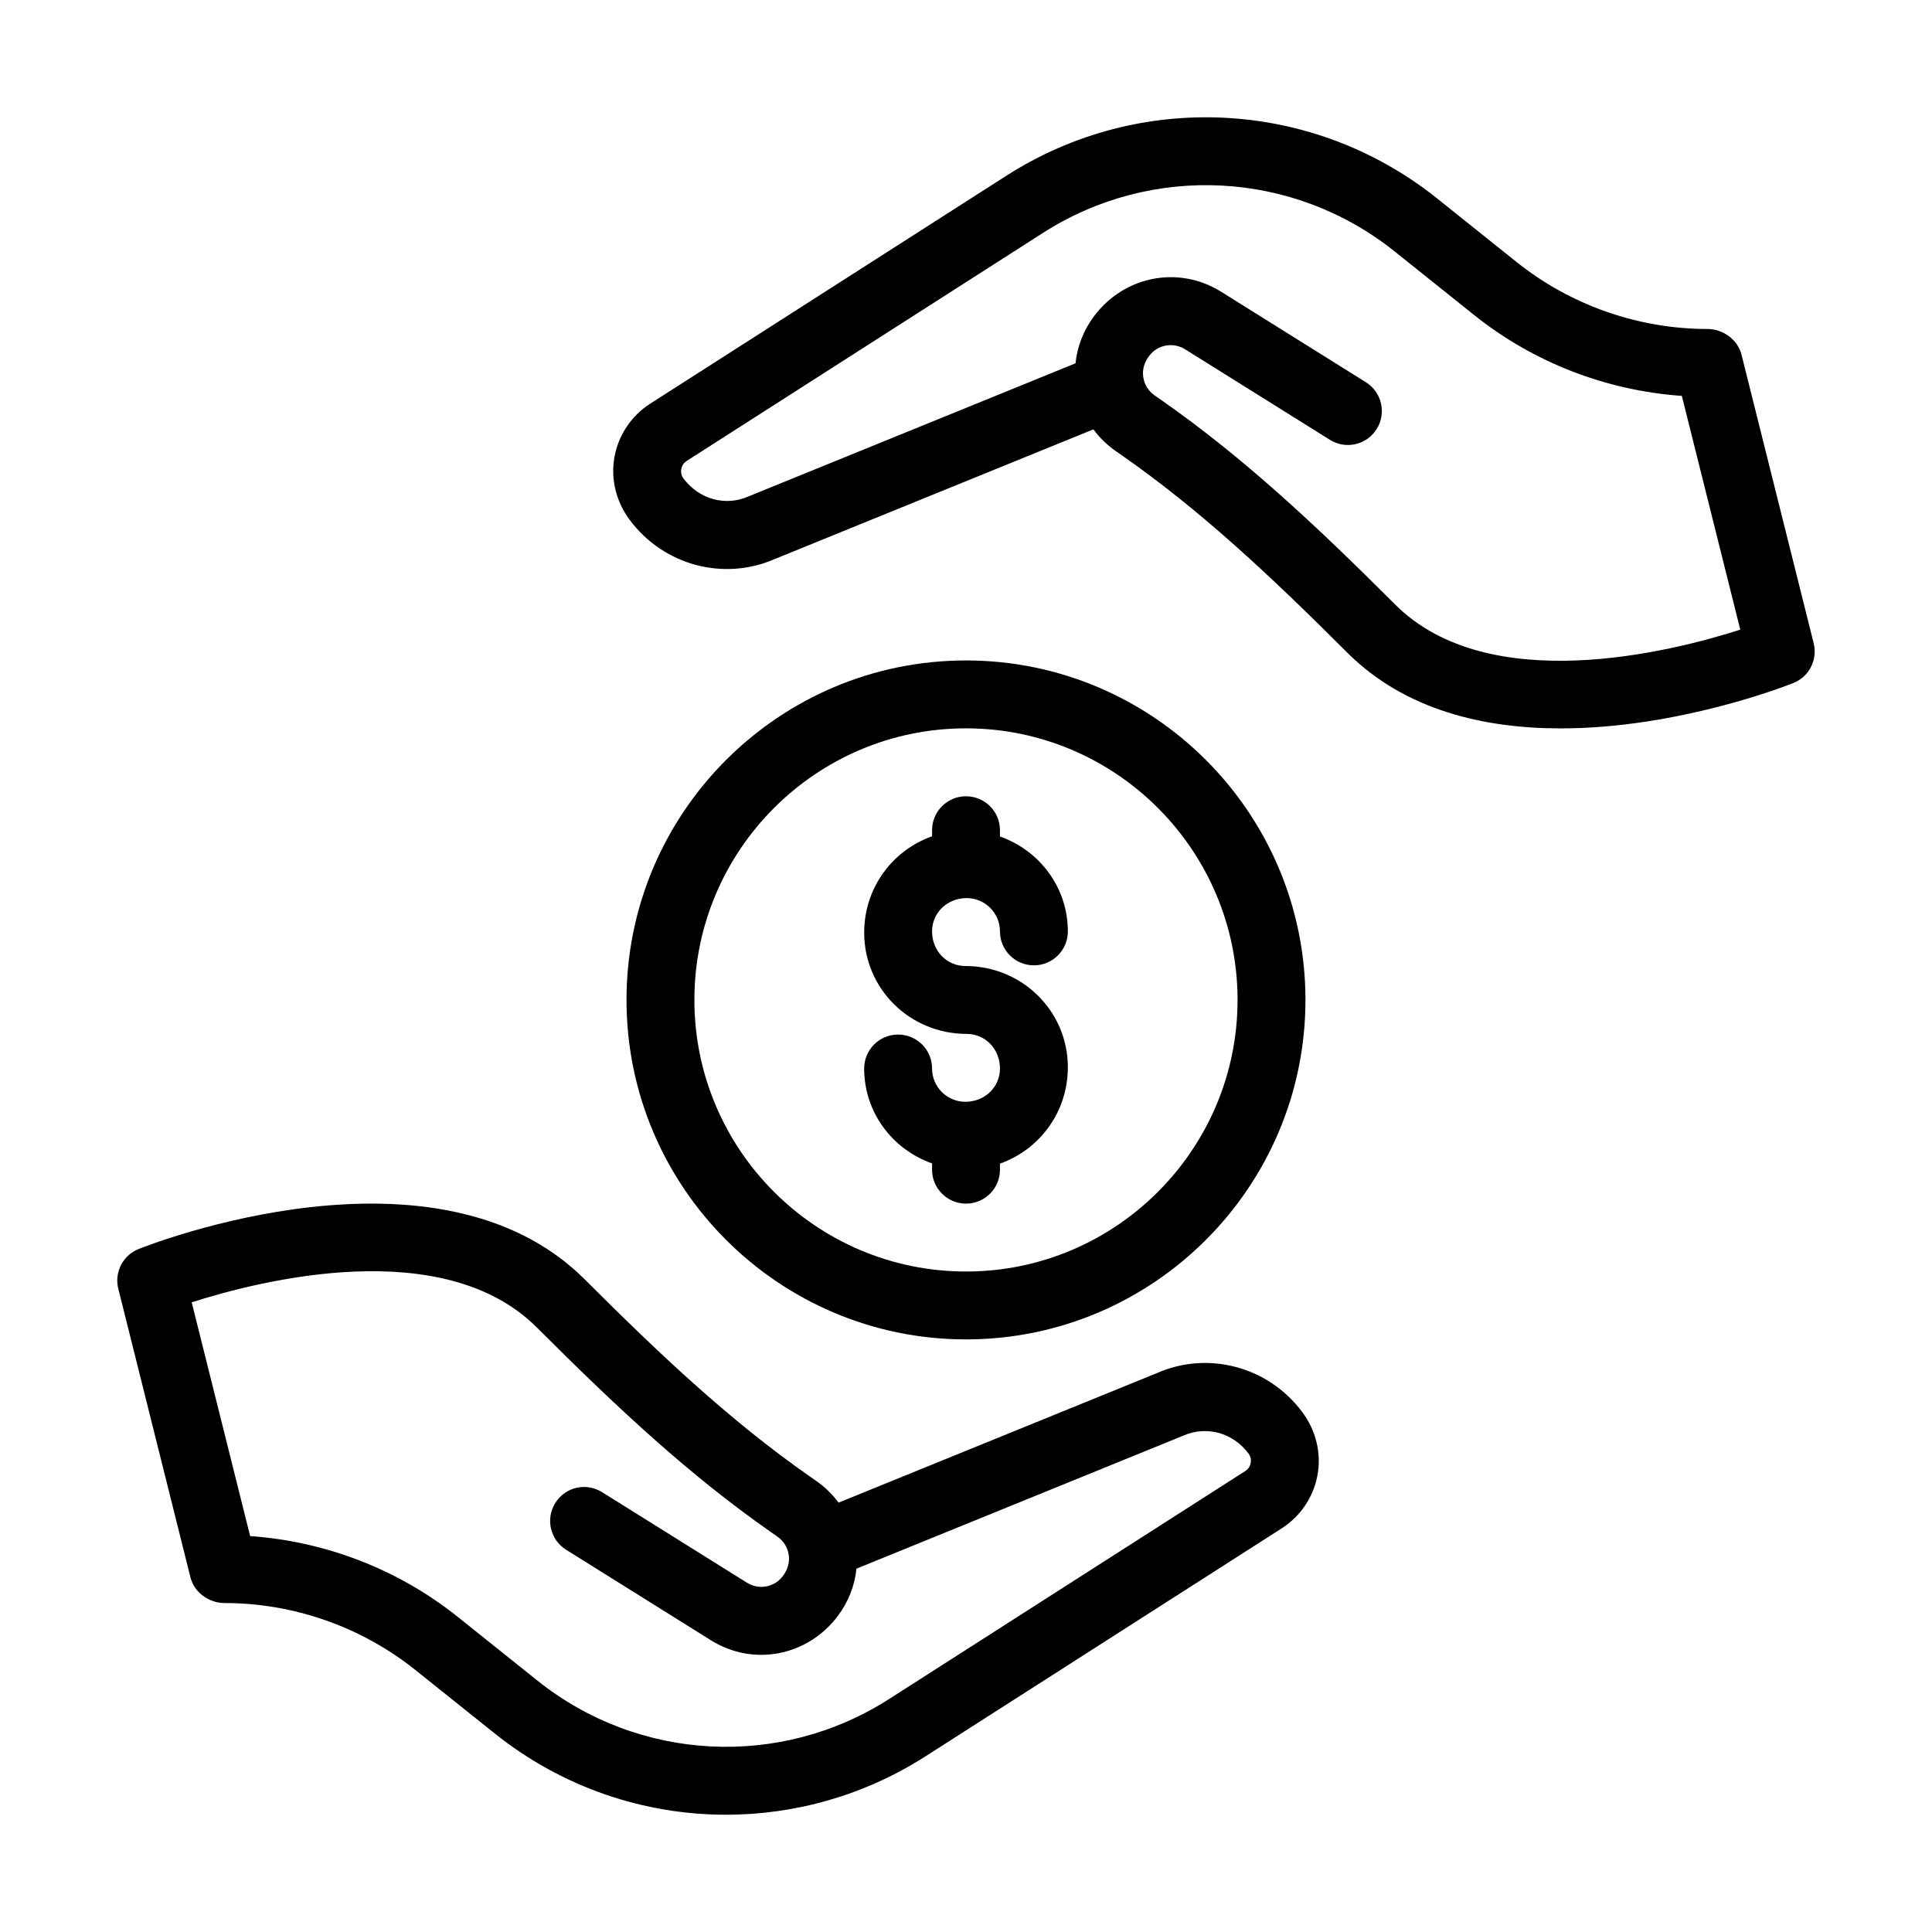
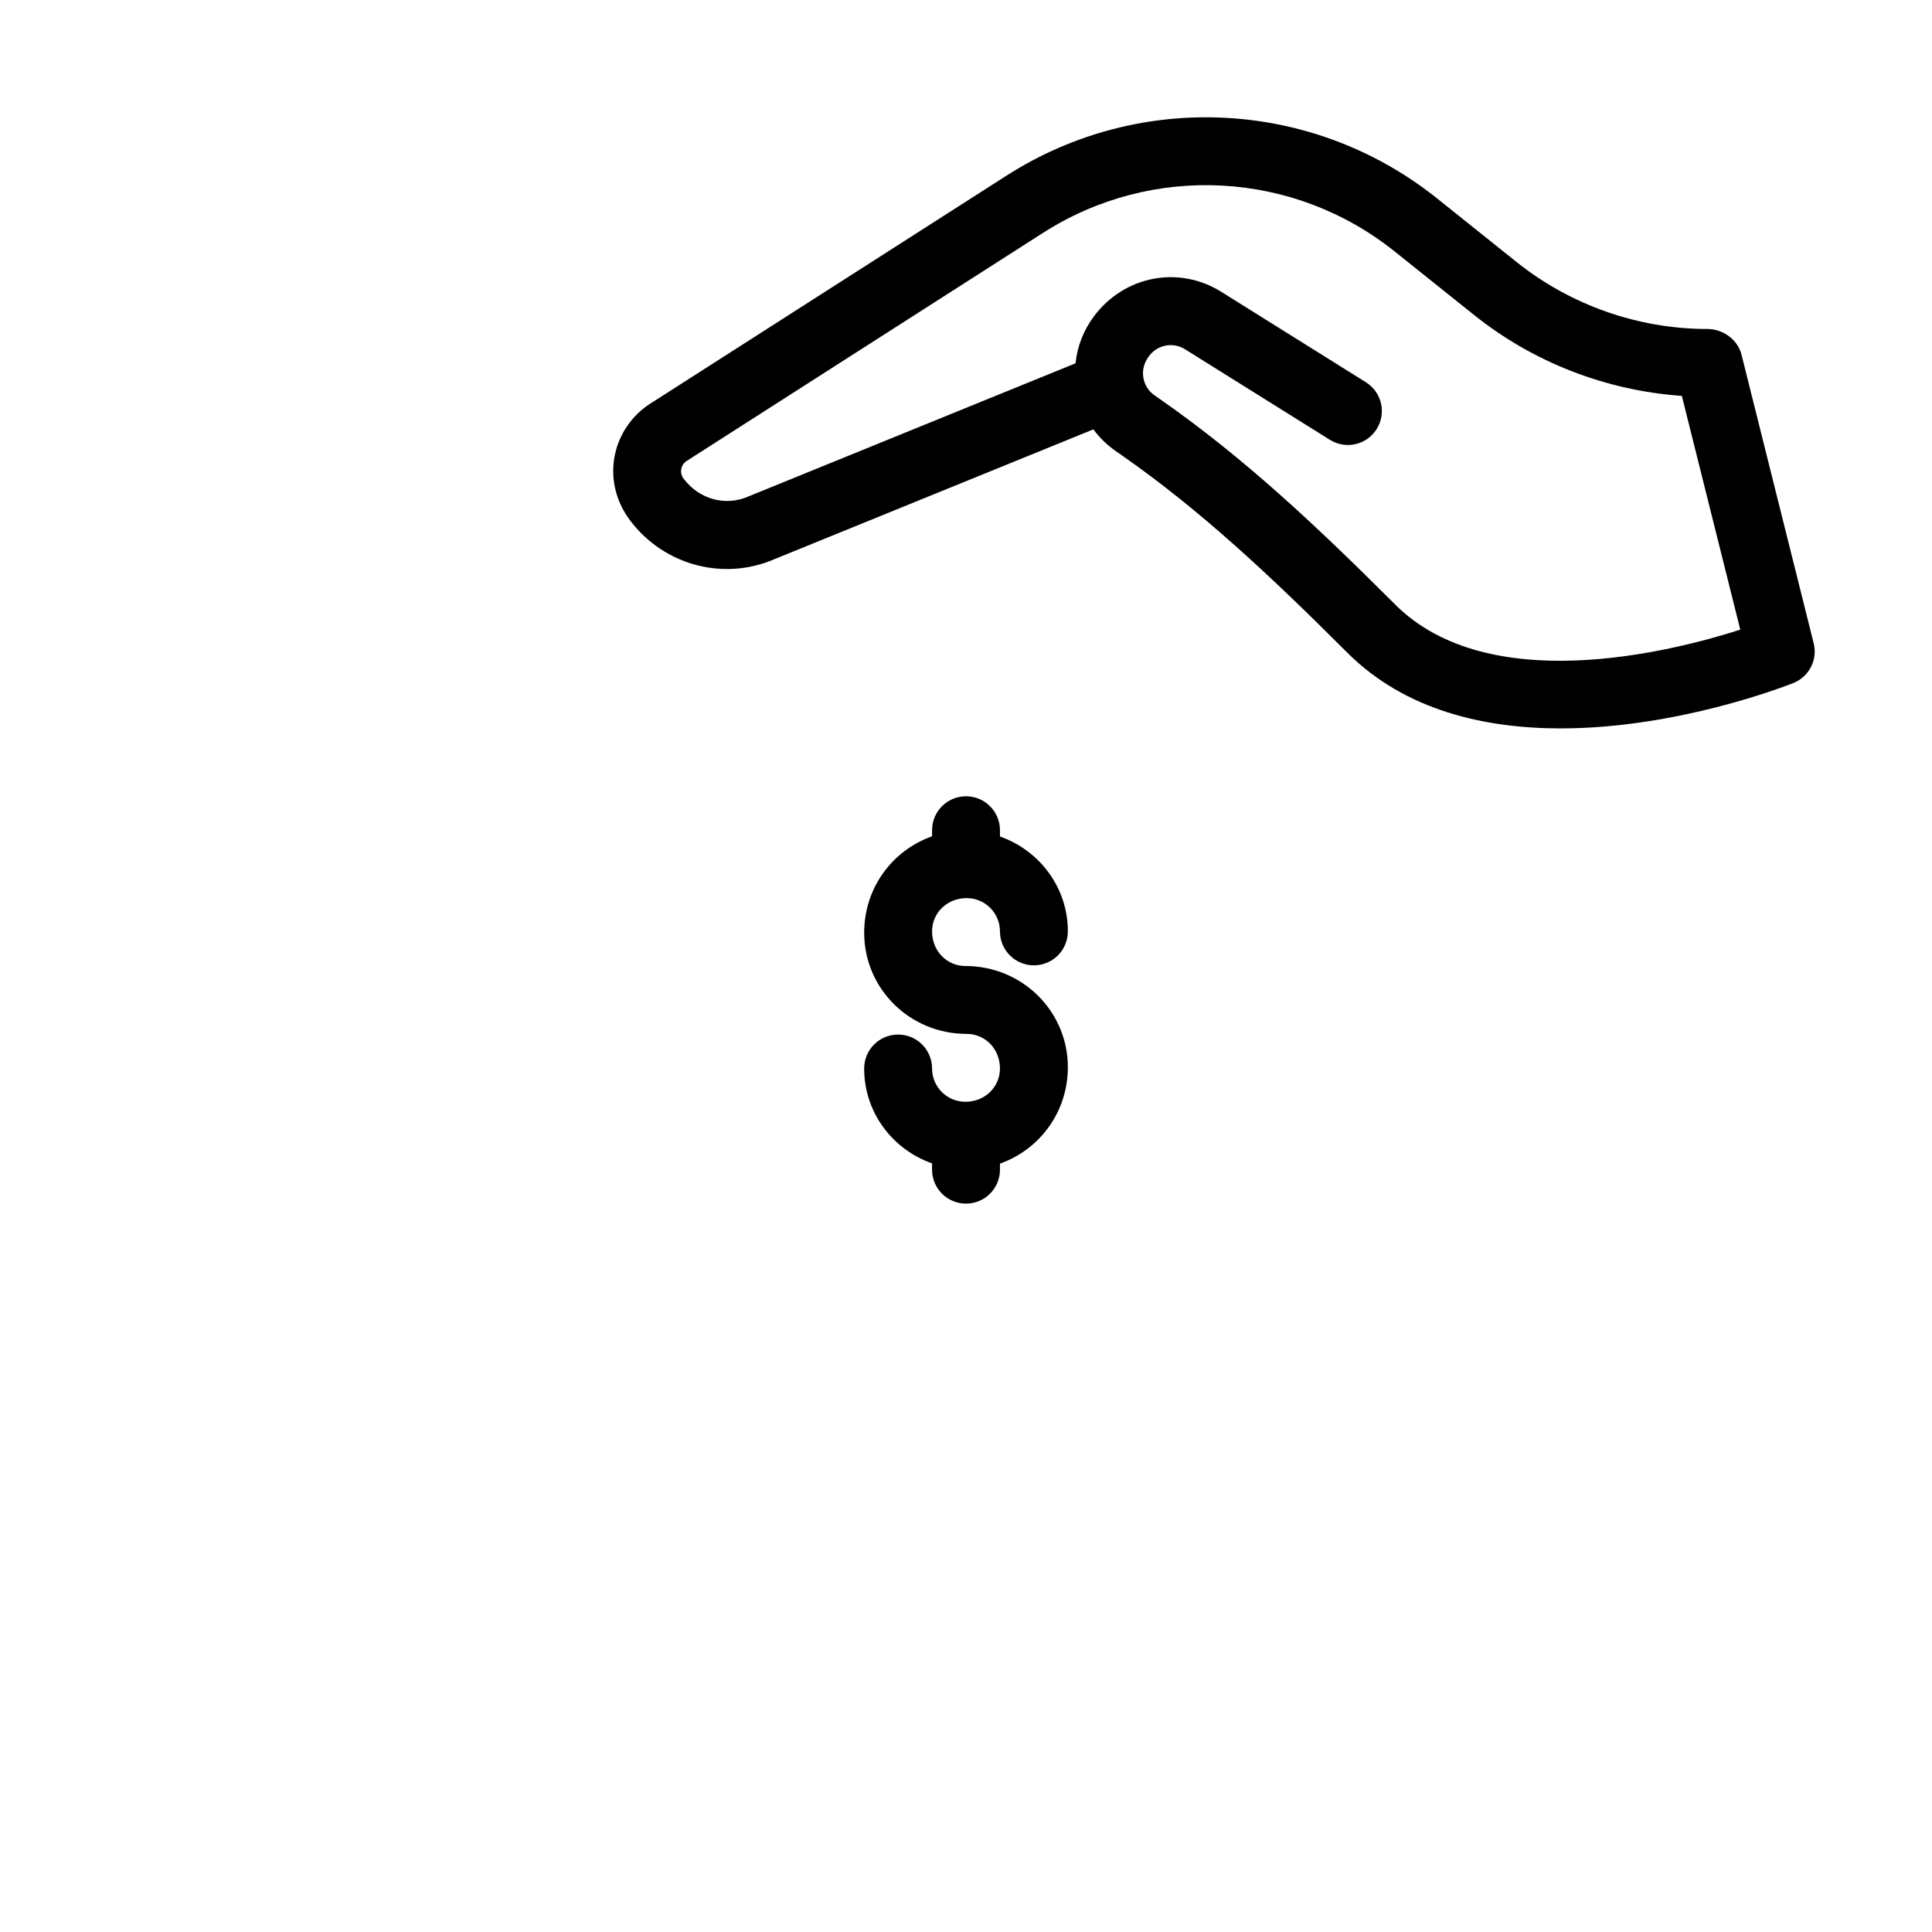
<svg xmlns="http://www.w3.org/2000/svg" fill="#000000" width="800px" height="800px" version="1.1" viewBox="144 144 512 512">
  <g>
    <path d="m605.52 238c-1-4.008-4.91-6.816-9.039-6.816-18.301 0-36.258-6.301-50.555-17.73l-21.102-16.887c-32.84-26.25-78.695-28.668-114.09-6.019l-94.438 60.438c-4.957 3.18-8.406 8.32-9.453 14.109-1.047 5.789 0.379 11.809 4.102 16.773 9.004 12 24.891 16.191 38.422 10.262l84.395-34.344c1.617 2.188 3.586 4.121 5.887 5.727l1.879 1.309c20.418 14.293 38.543 31.164 59.469 52.09 15.395 15.395 36.469 20.121 56.59 20.121 31.012 0 59.715-11.254 61.668-12.027 4.184-1.668 6.484-6.176 5.387-10.535zm-91.801 66.191c-21.594-21.594-40.379-39.062-61.887-54.121l-1.879-1.309c-1.598-1.125-2.652-2.801-2.961-4.734-0.316-1.934 0.168-3.867 1.527-5.691 1.406-1.871 3.539-2.871 5.719-2.871 1.301 0 2.625 0.359 3.812 1.098l38.387 23.992c4.227 2.644 9.77 1.352 12.398-2.856 2.637-4.219 1.352-9.77-2.856-12.398l-38.395-24.004c-11.156-6.949-25.551-4.289-33.656 6.5-2.777 3.715-4.445 8.004-4.902 12.484l-86.668 35.277c-6.043 2.672-13.047 0.816-17.219-4.734-0.738-0.984-0.684-2.004-0.598-2.523 0.098-0.52 0.414-1.492 1.449-2.152l94.438-60.445c28.914-18.496 66.332-16.535 93.148 4.918l21.113 16.887c15.648 12.512 34.879 19.988 55.016 21.41l15.488 61.949c-18.434 5.906-66.738 18.074-91.477-6.676z" />
-     <path d="m450.63 507.87-84.395 34.344c-1.617-2.188-3.586-4.121-5.887-5.727l-1.879-1.309c-20.418-14.293-38.543-31.164-59.469-52.09-39.121-39.121-115.04-9.367-118.26-8.09-4.184 1.668-6.484 6.176-5.387 10.535l19.117 76.473c1 4.008 4.91 6.816 9.039 6.816 18.301 0 36.258 6.301 50.555 17.73l21.105 16.879c17.836 14.258 39.5 21.5 61.246 21.488 18.301 0 36.672-5.121 52.848-15.473l94.438-60.438c4.957-3.18 8.406-8.32 9.453-14.109 1.047-5.789-0.379-11.809-4.102-16.773-9.008-11.996-24.895-16.199-38.426-10.258zm24.82 23.828c-0.098 0.52-0.414 1.492-1.449 2.152l-94.438 60.445c-28.914 18.492-66.332 16.527-93.145-4.922l-21.113-16.887c-15.648-12.512-34.879-19.988-55.016-21.41l-15.488-61.949c18.434-5.894 66.727-18.074 91.477 6.676 21.594 21.594 40.379 39.062 61.887 54.121l1.879 1.309c1.598 1.125 2.652 2.801 2.961 4.734 0.316 1.934-0.168 3.867-1.527 5.691-2.242 2.996-6.359 3.762-9.531 1.773l-38.387-23.992c-4.219-2.652-9.77-1.363-12.398 2.856-2.637 4.219-1.352 9.77 2.856 12.398l38.395 24.004c11.168 6.969 25.551 4.297 33.656-6.5 2.777-3.715 4.445-8.004 4.902-12.484l86.664-35.273c6.062-2.652 13.062-0.809 17.219 4.734 0.738 0.984 0.688 2.004 0.598 2.523z" />
    <path d="m409 453.98v-1.613c10.441-3.68 17.992-13.594 17.992-25.551 0-14.785-12.027-26.812-27.164-26.812-4.867-0.004-8.824-3.957-8.824-9.176 0-4.867 3.953-8.82 9.172-8.82 4.871 0 8.824 3.953 8.824 8.82 0 4.973 4.023 8.996 8.996 8.996 4.973 0 8.996-4.023 8.996-8.996 0-11.617-7.469-21.434-17.992-25.148v-1.664c0-4.973-4.023-8.996-8.996-8.996s-8.996 4.023-8.996 8.996v1.613c-10.441 3.68-17.992 13.594-17.992 25.551 0 14.785 12.027 26.812 27.164 26.812 4.867 0 8.82 3.953 8.82 9.172 0 4.867-3.953 8.82-9.172 8.82-4.867 0-8.824-3.953-8.824-8.82 0-4.973-4.023-8.996-8.996-8.996s-8.996 4.023-8.996 8.996c0 11.617 7.469 21.434 17.992 25.148v1.664c0 4.973 4.023 8.996 8.996 8.996 4.977 0.004 9-4.019 9-8.992z" />
-     <path d="m489.96 408.99c0-49.605-40.363-89.965-89.965-89.965-49.605 0-89.965 40.363-89.965 89.965 0 49.605 40.363 89.965 89.965 89.965s89.965-40.359 89.965-89.965zm-161.94 0c0-39.684 32.289-71.973 71.973-71.973s71.973 32.289 71.973 71.973c0 39.684-32.289 71.973-71.973 71.973-39.688 0-71.973-32.289-71.973-71.973z" />
  </g>
</svg>